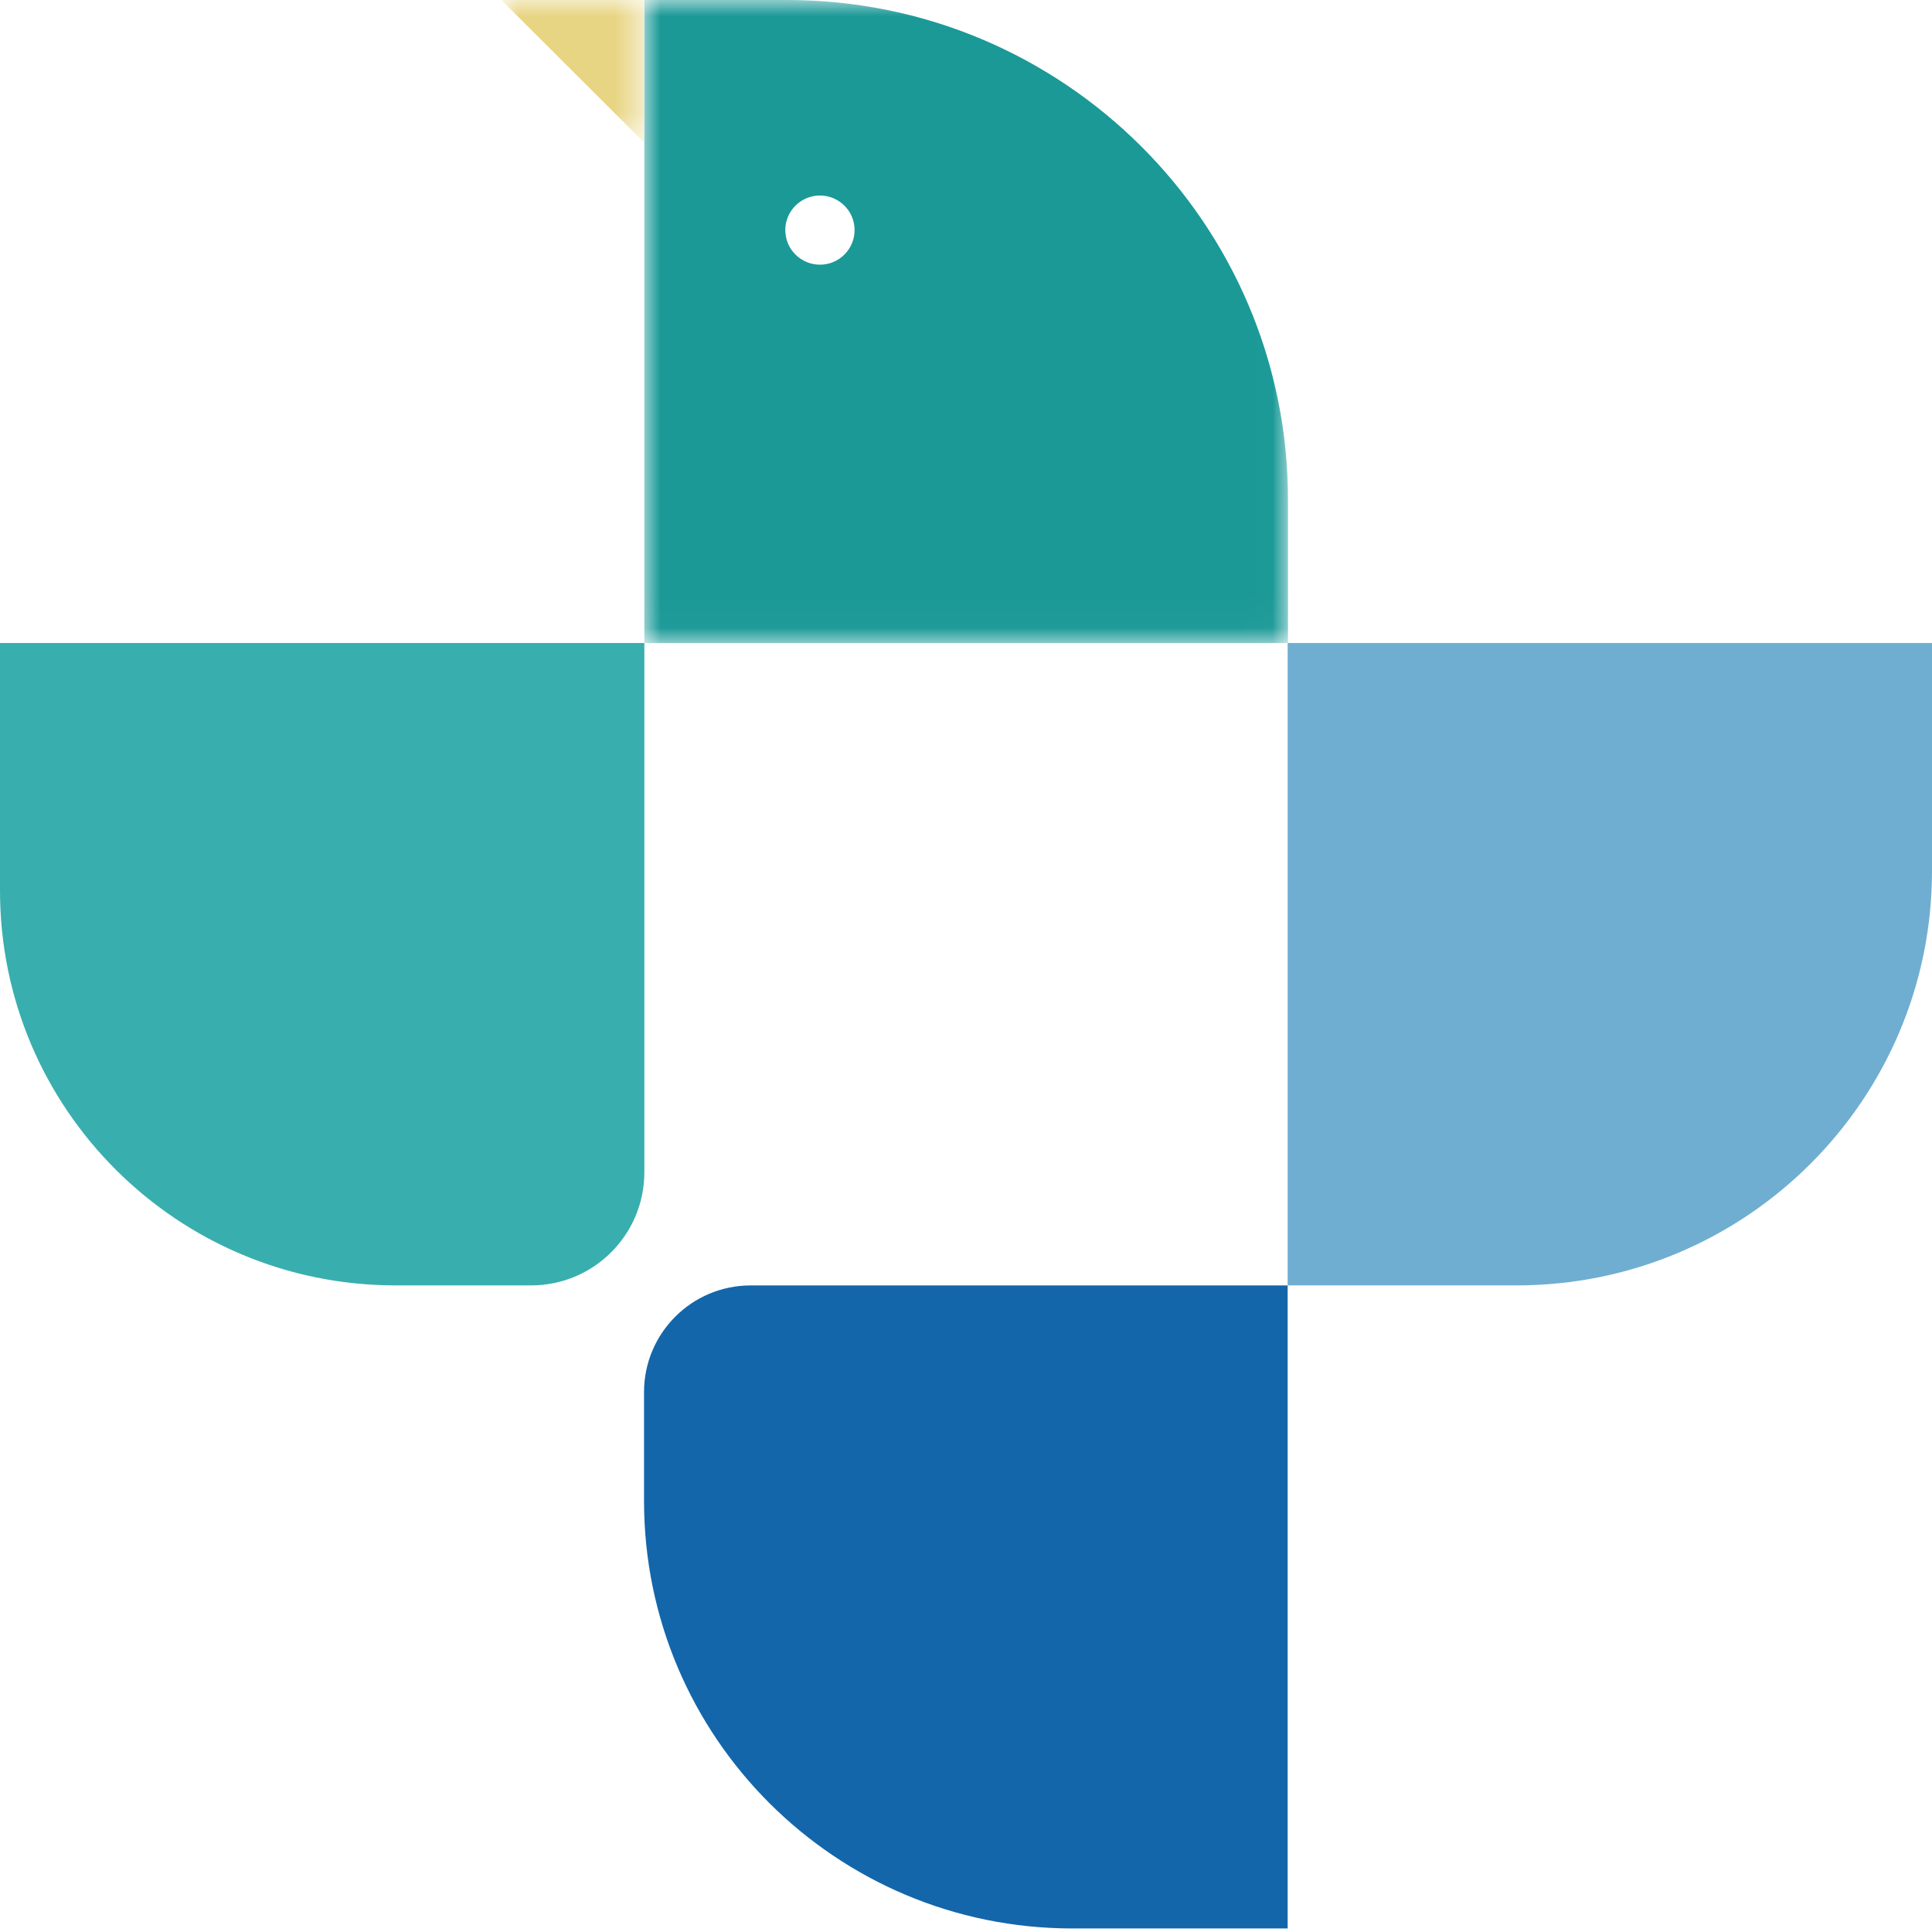
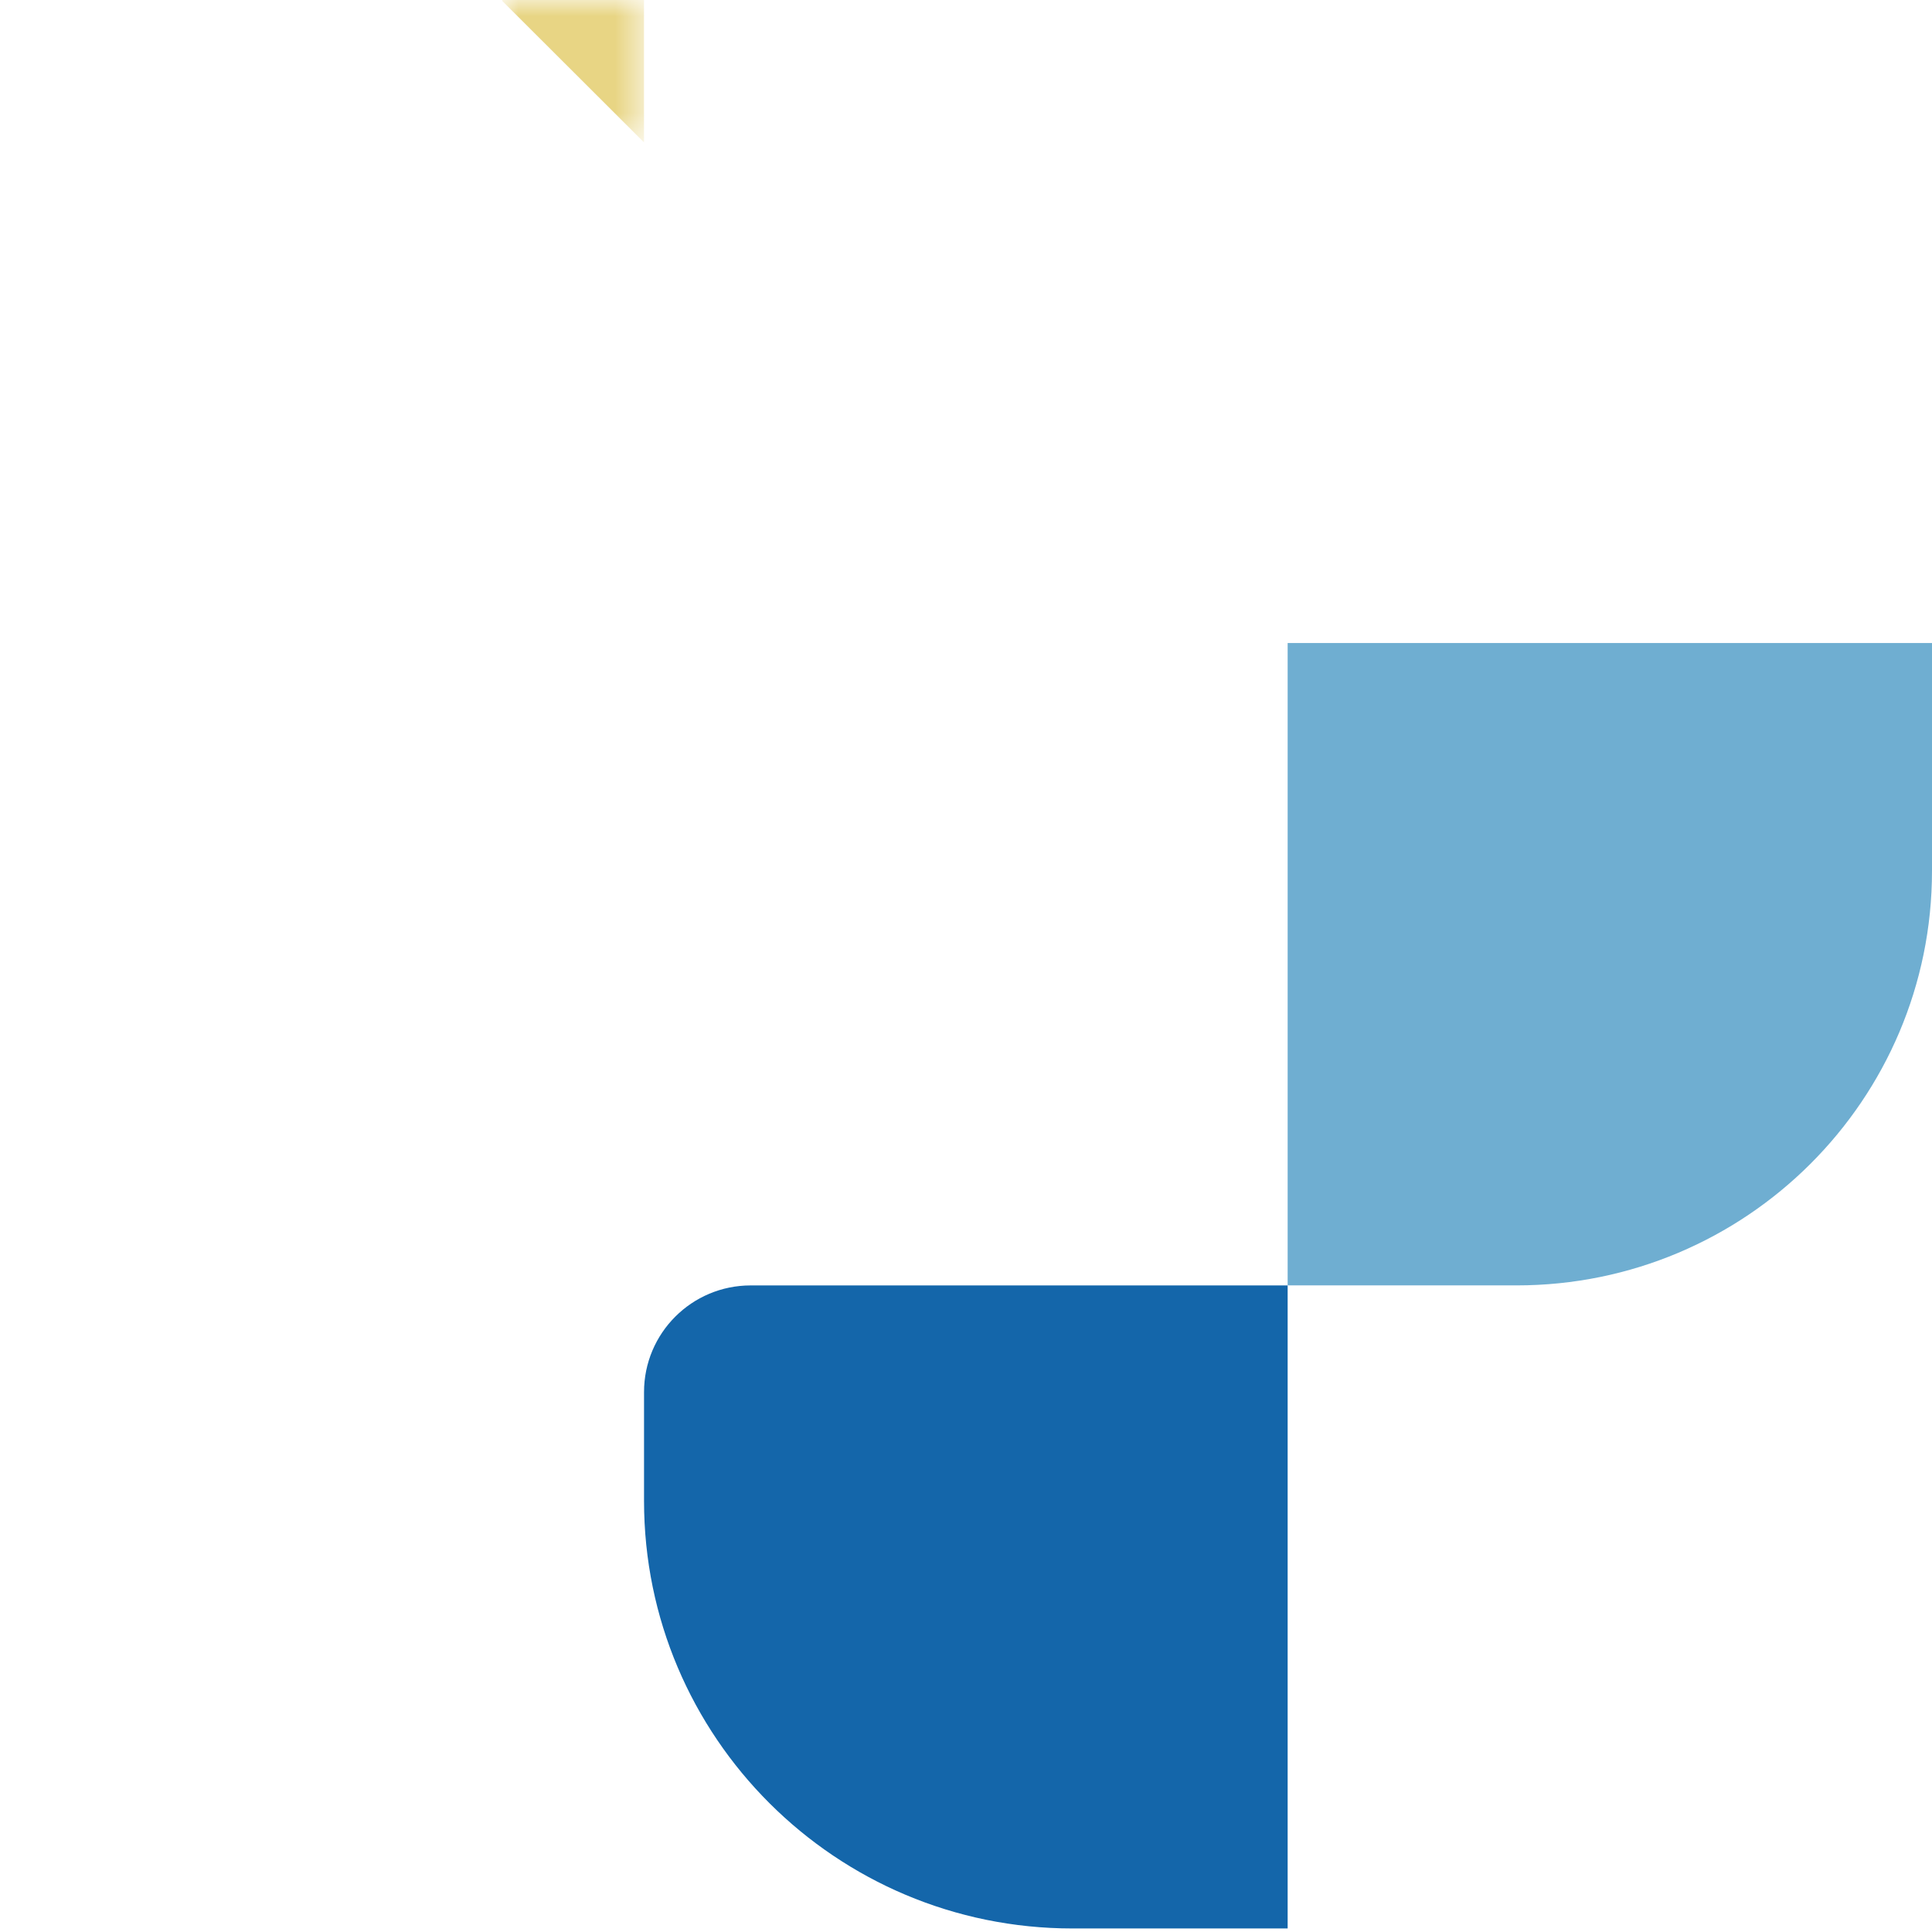
<svg xmlns="http://www.w3.org/2000/svg" xmlns:xlink="http://www.w3.org/1999/xlink" width="60px" height="60px" viewBox="0 0 60 60" version="1.1">
  <title>Group 13</title>
  <defs>
    <polygon id="path-1" points="0 0 4.403 0 4.403 4.423 0 4.423" />
-     <polygon id="path-3" points="-2.82769315e-15 0 19.99 0 19.99 19.971 -2.82769315e-15 19.971" />
  </defs>
  <g id="tapstand" stroke="none" stroke-width="1" fill="none" fill-rule="evenodd">
    <g id="yfc_theser-menu" transform="translate(-158, -40)">
      <g id="Group-13" transform="translate(158, 40)">
        <g id="Group-3" transform="translate(15.597, 0)">
          <mask id="mask-2" fill="white">
            <use xlink:href="#path-1" />
          </mask>
          <g id="Clip-2" />
          <path d="M4.403,4.423 L4.403,-0.001 L0.021,-0.001 C0.001,-0.001 -0.007,0.021 0.006,0.034 L4.403,4.423 Z" id="Fill-1" fill="#E8D584" mask="url(#mask-2)" />
        </g>
-         <path d="M0,27.659 C0,34.43 5.5,39.919 12.286,39.919 L16.496,39.919 C18.437,39.919 20.011,38.346 20.011,36.406 L20.011,19.97 L0,19.97 L0,27.659 Z" id="Fill-4" fill="#39AEAE" />
        <g id="Group-8" transform="translate(20.01, 0)">
          <mask id="mask-4" fill="white">
            <use xlink:href="#path-3" />
          </mask>
          <g id="Clip-7" />
-           <path d="M5.454,8.22 C4.86,8.22 4.378,7.739 4.378,7.145 C4.378,6.553 4.86,6.072 5.454,6.072 C6.047,6.072 6.53,6.553 6.53,7.145 C6.53,7.739 6.047,8.22 5.454,8.22 L5.454,8.22 Z M19.99,15.525 C19.99,6.951 13.025,-0 4.433,-0 L-2.82769315e-15,-0 L-2.82769315e-15,19.971 L19.979,19.971 L19.99,19.971 L19.99,15.525 Z" id="Fill-6" fill="#1A9997" mask="url(#mask-4)" />
        </g>
        <path d="M39.989,59.89 L39.989,39.92 L23.313,39.92 C21.484,39.92 20.001,41.402 20.001,43.233 L20.001,46.613 C20.001,53.945 25.957,59.89 33.305,59.89" id="Fill-9" fill="#1466AA" />
        <path d="M40,19.97 L39.989,19.97 L39.989,39.919 L47.098,39.919 C54.223,39.919 60,34.155 60,27.043 L60,19.97 L40,19.97 Z" id="Fill-11" fill="#6FAED1" />
      </g>
    </g>
  </g>
</svg>